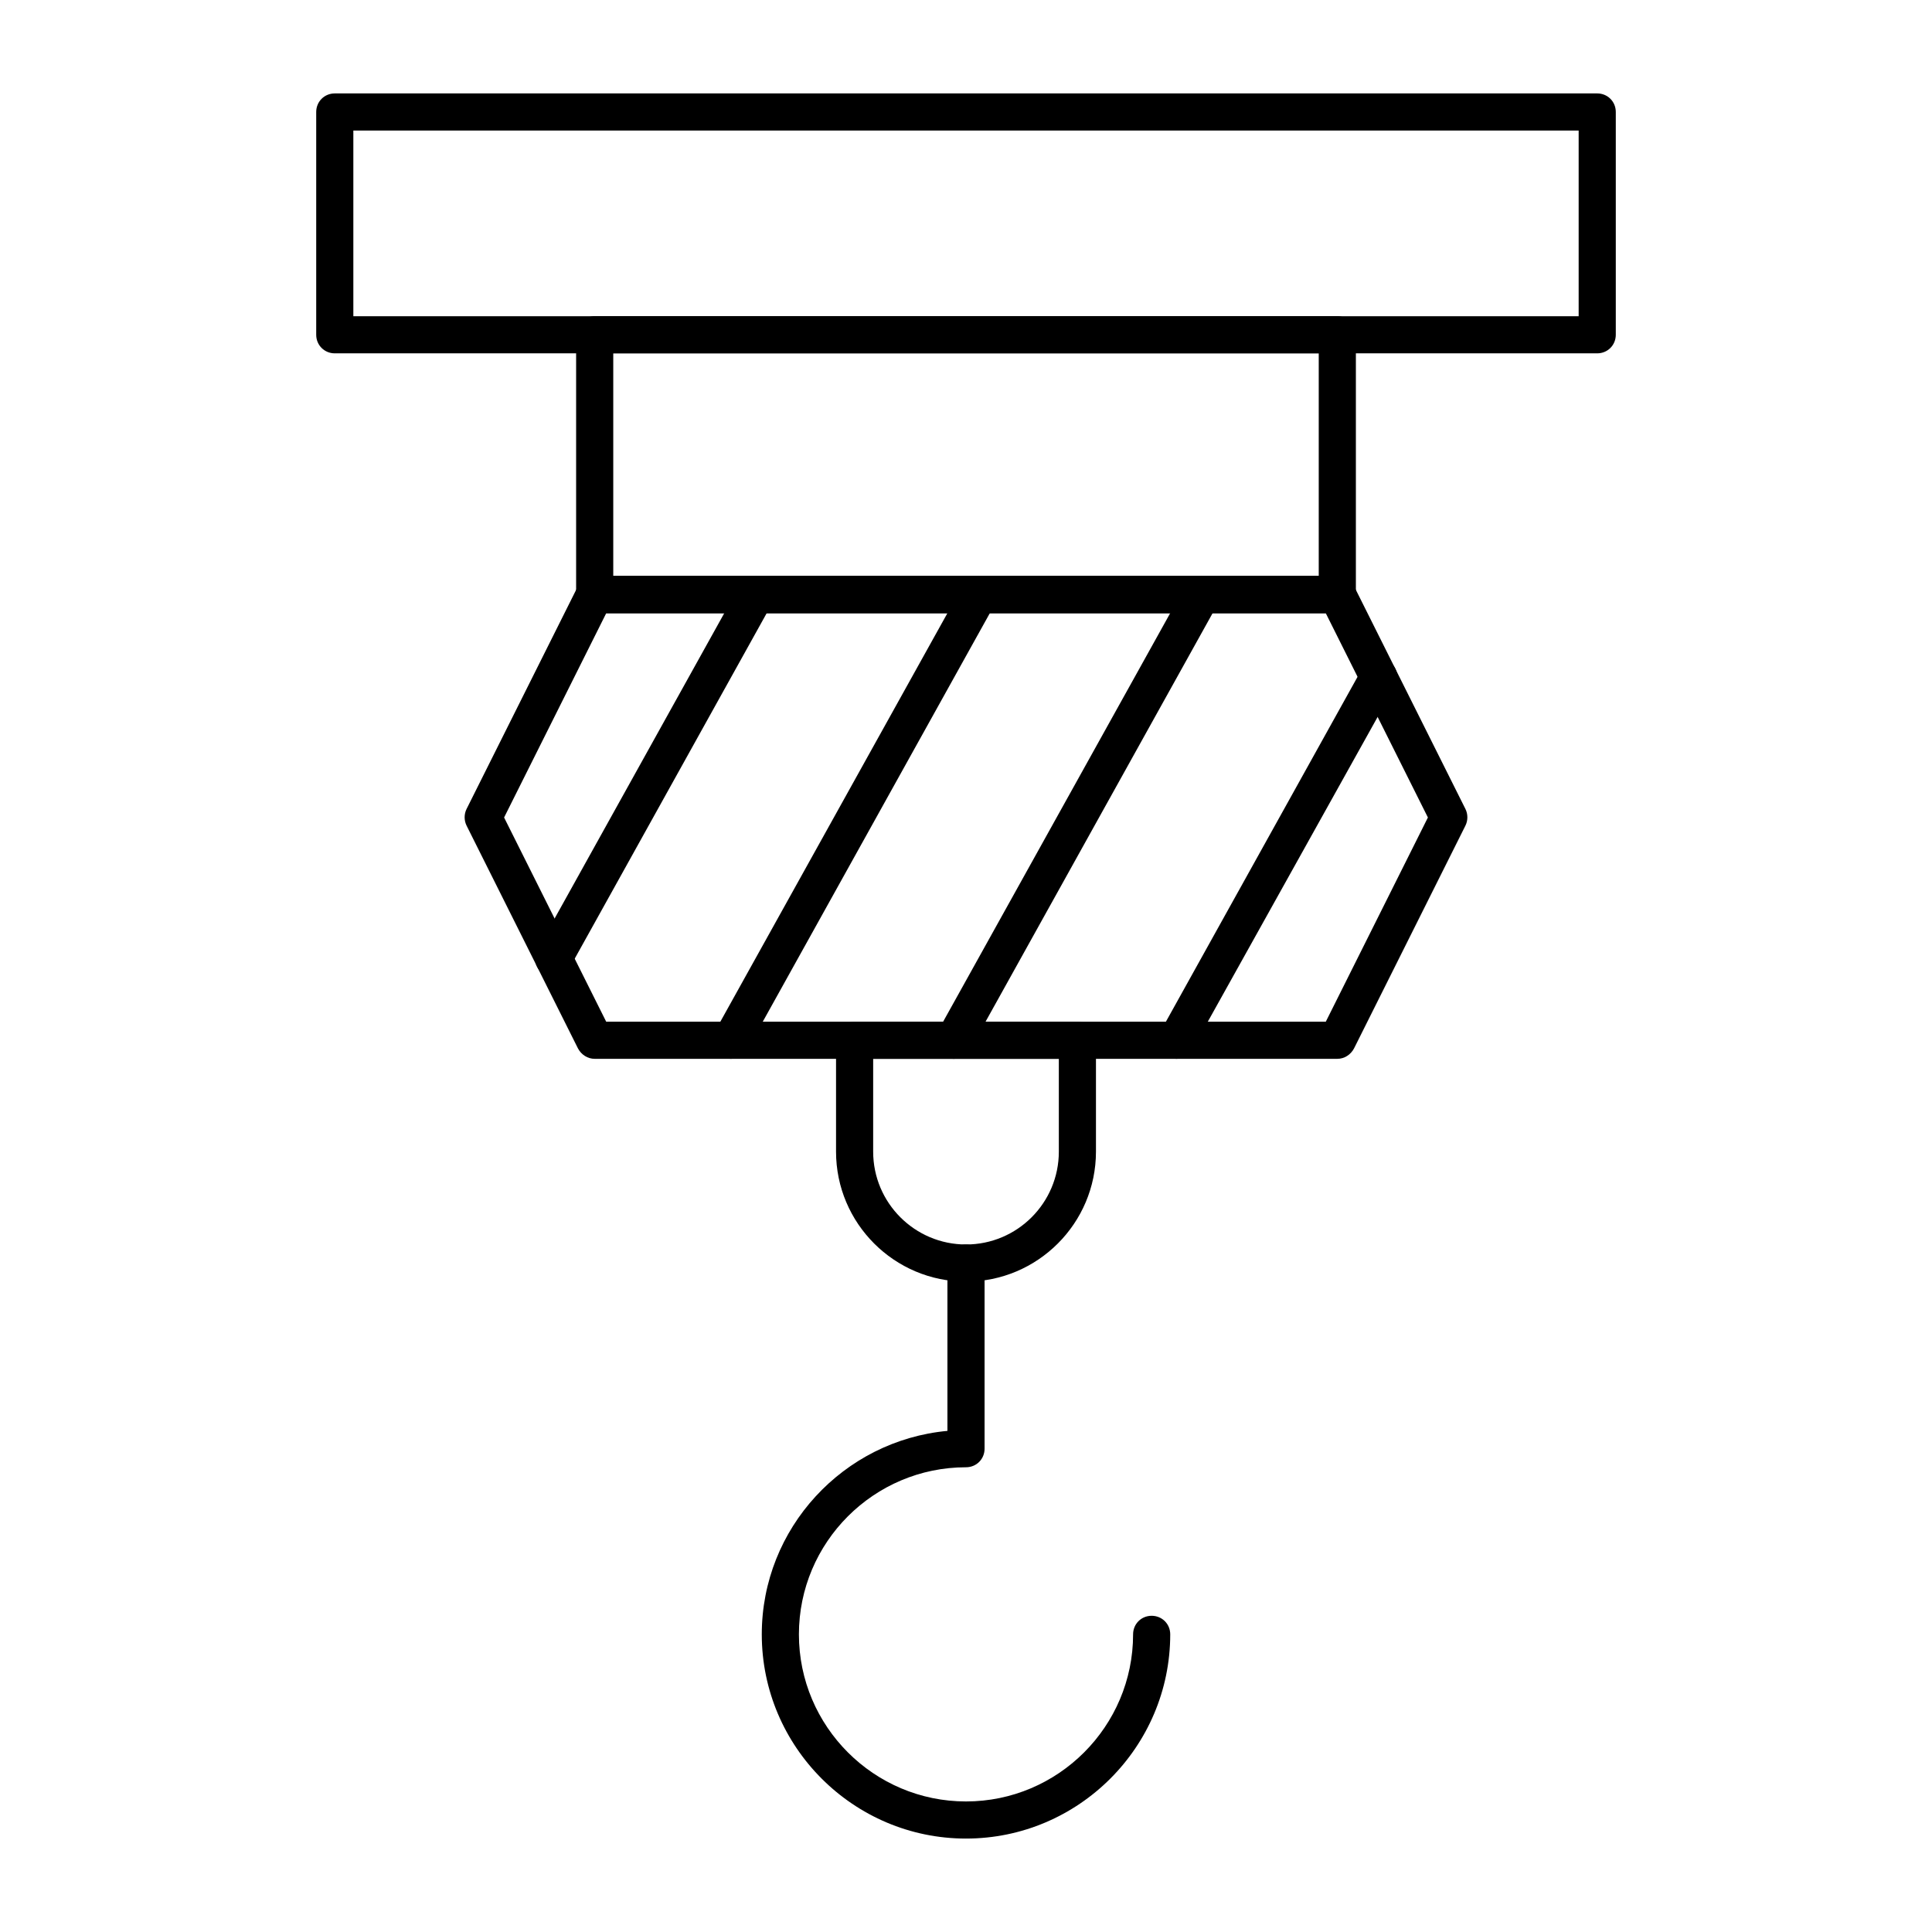
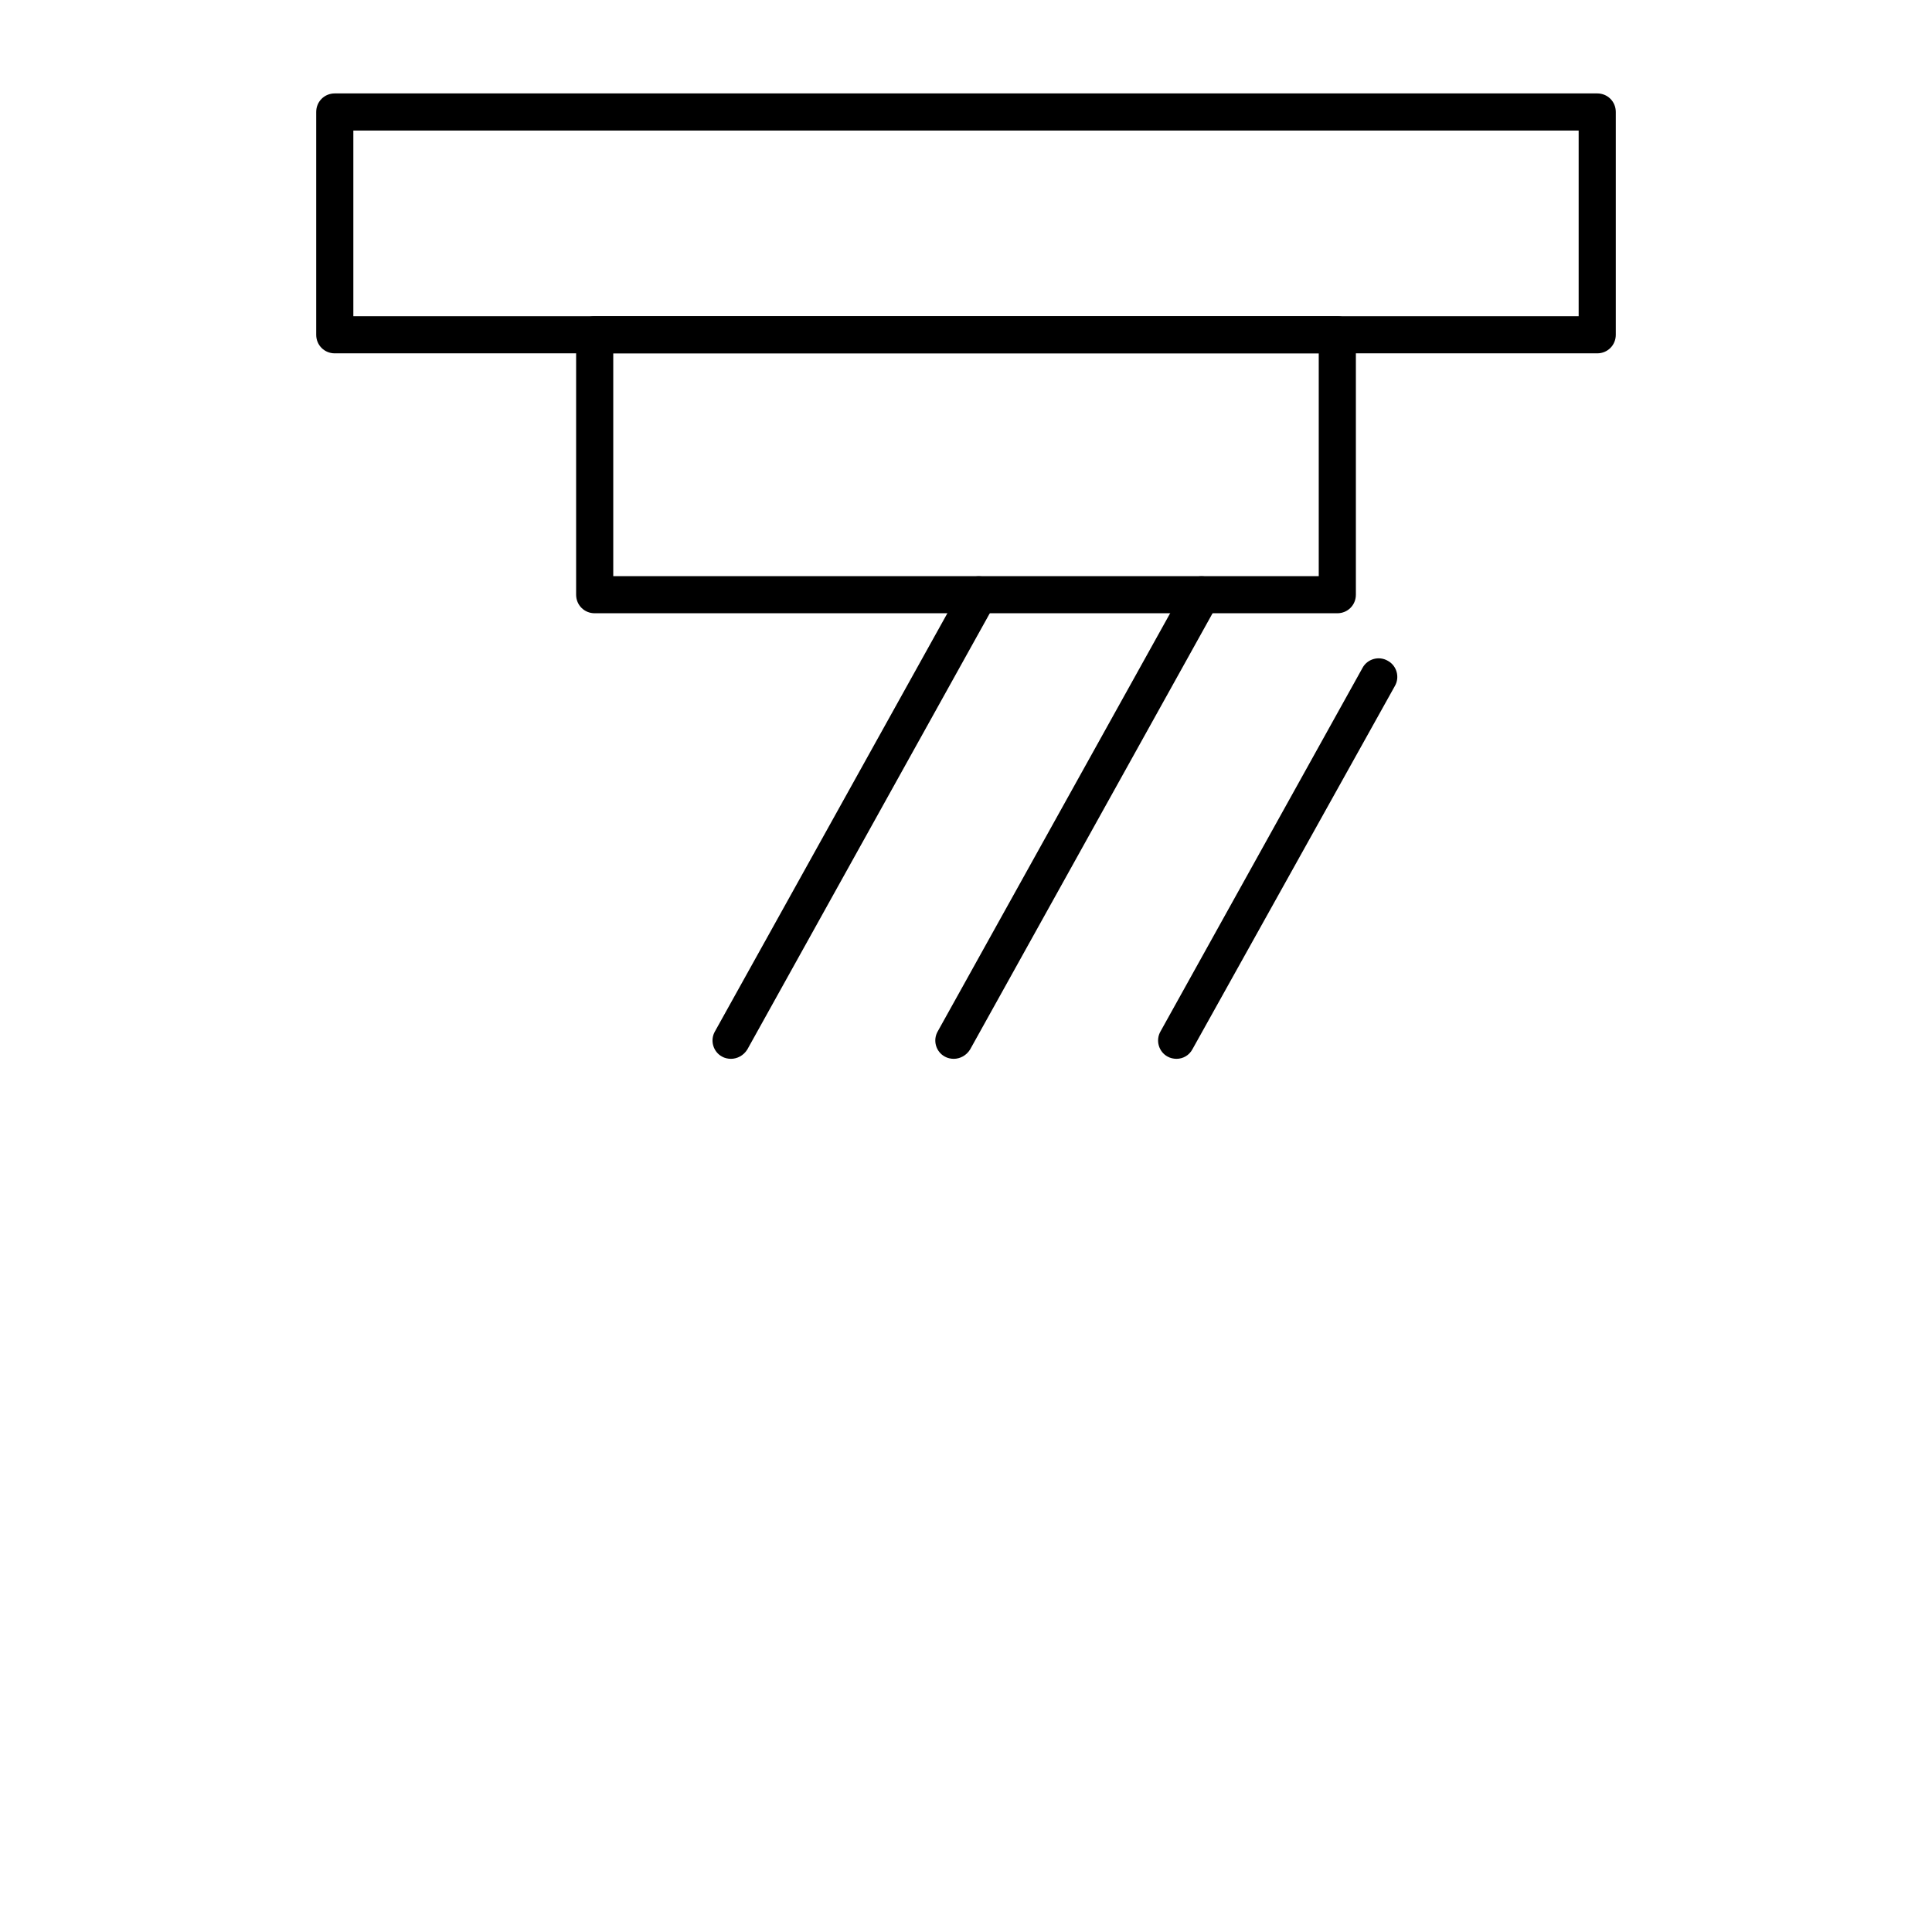
<svg xmlns="http://www.w3.org/2000/svg" fill="#000000" width="800px" height="800px" version="1.1" viewBox="144 144 512 512">
  <g>
    <path d="m567.28 237.64h-334.56c-2.754 0-4.922-2.164-4.922-4.922v-59.039c0-2.754 2.164-4.922 4.922-4.922h334.56c2.754 0 4.922 2.164 4.922 4.922v59.039c-0.004 2.758-2.168 4.922-4.926 4.922zm-329.64-9.84h324.72v-49.199h-324.72z" />
    <path d="m498.4 306.52h-196.8c-2.754 0-4.922-2.164-4.922-4.922v-68.879c0-2.754 2.164-4.922 4.922-4.922h196.8c2.754 0 4.922 2.164 4.922 4.922v68.879c0 2.754-2.168 4.922-4.922 4.922zm-191.88-9.84h186.96v-59.039l-186.96-0.004z" />
    <path d="m337.71 424.6c-0.789 0-1.672-0.195-2.363-0.59-2.363-1.277-3.246-4.328-1.871-6.691l65.633-118.08c1.277-2.363 4.328-3.246 6.691-1.871 2.363 1.277 3.246 4.328 1.871 6.691l-65.633 118.08c-0.98 1.578-2.656 2.461-4.328 2.461z" />
-     <path d="m290.68 402.85c-0.789 0-1.672-0.195-2.363-0.59-2.363-1.277-3.246-4.328-1.871-6.691l53.531-96.332c1.277-2.363 4.328-3.246 6.691-1.871 2.363 1.277 3.246 4.328 1.871 6.691l-53.531 96.332c-0.883 1.574-2.559 2.461-4.328 2.461z" />
-     <path d="m498.4 424.6h-196.8c-1.871 0-3.543-1.082-4.43-2.754l-29.52-59.039c-0.688-1.379-0.688-3.051 0-4.43l29.52-59.039c0.789-1.672 2.559-2.754 4.43-2.754h196.8c1.871 0 3.543 1.082 4.43 2.754l29.52 59.039c0.688 1.379 0.688 3.051 0 4.43l-29.52 59.039c-0.887 1.672-2.559 2.754-4.43 2.754zm-193.75-9.84h190.7l27.059-54.121-27.059-54.121-190.7 0.004-27.059 54.121z" />
    <path d="m455.79 424.6c-0.789 0-1.672-0.195-2.363-0.59-2.363-1.277-3.246-4.328-1.871-6.691l53.531-96.332c1.277-2.363 4.328-3.246 6.691-1.871 2.363 1.277 3.246 4.328 1.871 6.691l-53.629 96.234c-0.887 1.676-2.559 2.559-4.231 2.559z" />
    <path d="m396.75 424.6c-0.789 0-1.672-0.195-2.363-0.59-2.363-1.277-3.246-4.328-1.871-6.691l65.633-118.08c1.277-2.363 4.328-3.246 6.691-1.871 2.363 1.277 3.246 4.328 1.871 6.691l-65.633 118.08c-0.98 1.578-2.652 2.461-4.328 2.461z" />
-     <path d="m400 483.64c-18.992 0-34.441-15.449-34.441-34.441v-29.52c0-2.754 2.164-4.922 4.922-4.922h59.039c2.754 0 4.922 2.164 4.922 4.922v29.52c-0.004 18.992-15.453 34.441-34.441 34.441zm-24.602-59.043v24.602c0 13.578 11.02 24.602 24.602 24.602 13.578 0 24.602-11.02 24.602-24.602v-24.602z" />
-     <path d="m400 631.24c-29.816 0-54.121-24.305-54.121-54.121 0-28.141 21.648-51.363 49.199-53.922v-44.477c0-2.754 2.164-4.922 4.922-4.922 2.754 0 4.922 2.164 4.922 4.922v49.199c0 2.754-2.164 4.922-4.922 4.922-24.402 0-44.281 19.875-44.281 44.281 0 24.402 19.875 44.281 44.281 44.281 24.402 0 44.281-19.875 44.281-44.281 0-2.754 2.164-4.922 4.922-4.922 2.754 0 4.922 2.164 4.922 4.922-0.008 29.812-24.312 54.117-54.125 54.117z" />
  </g>
</svg>